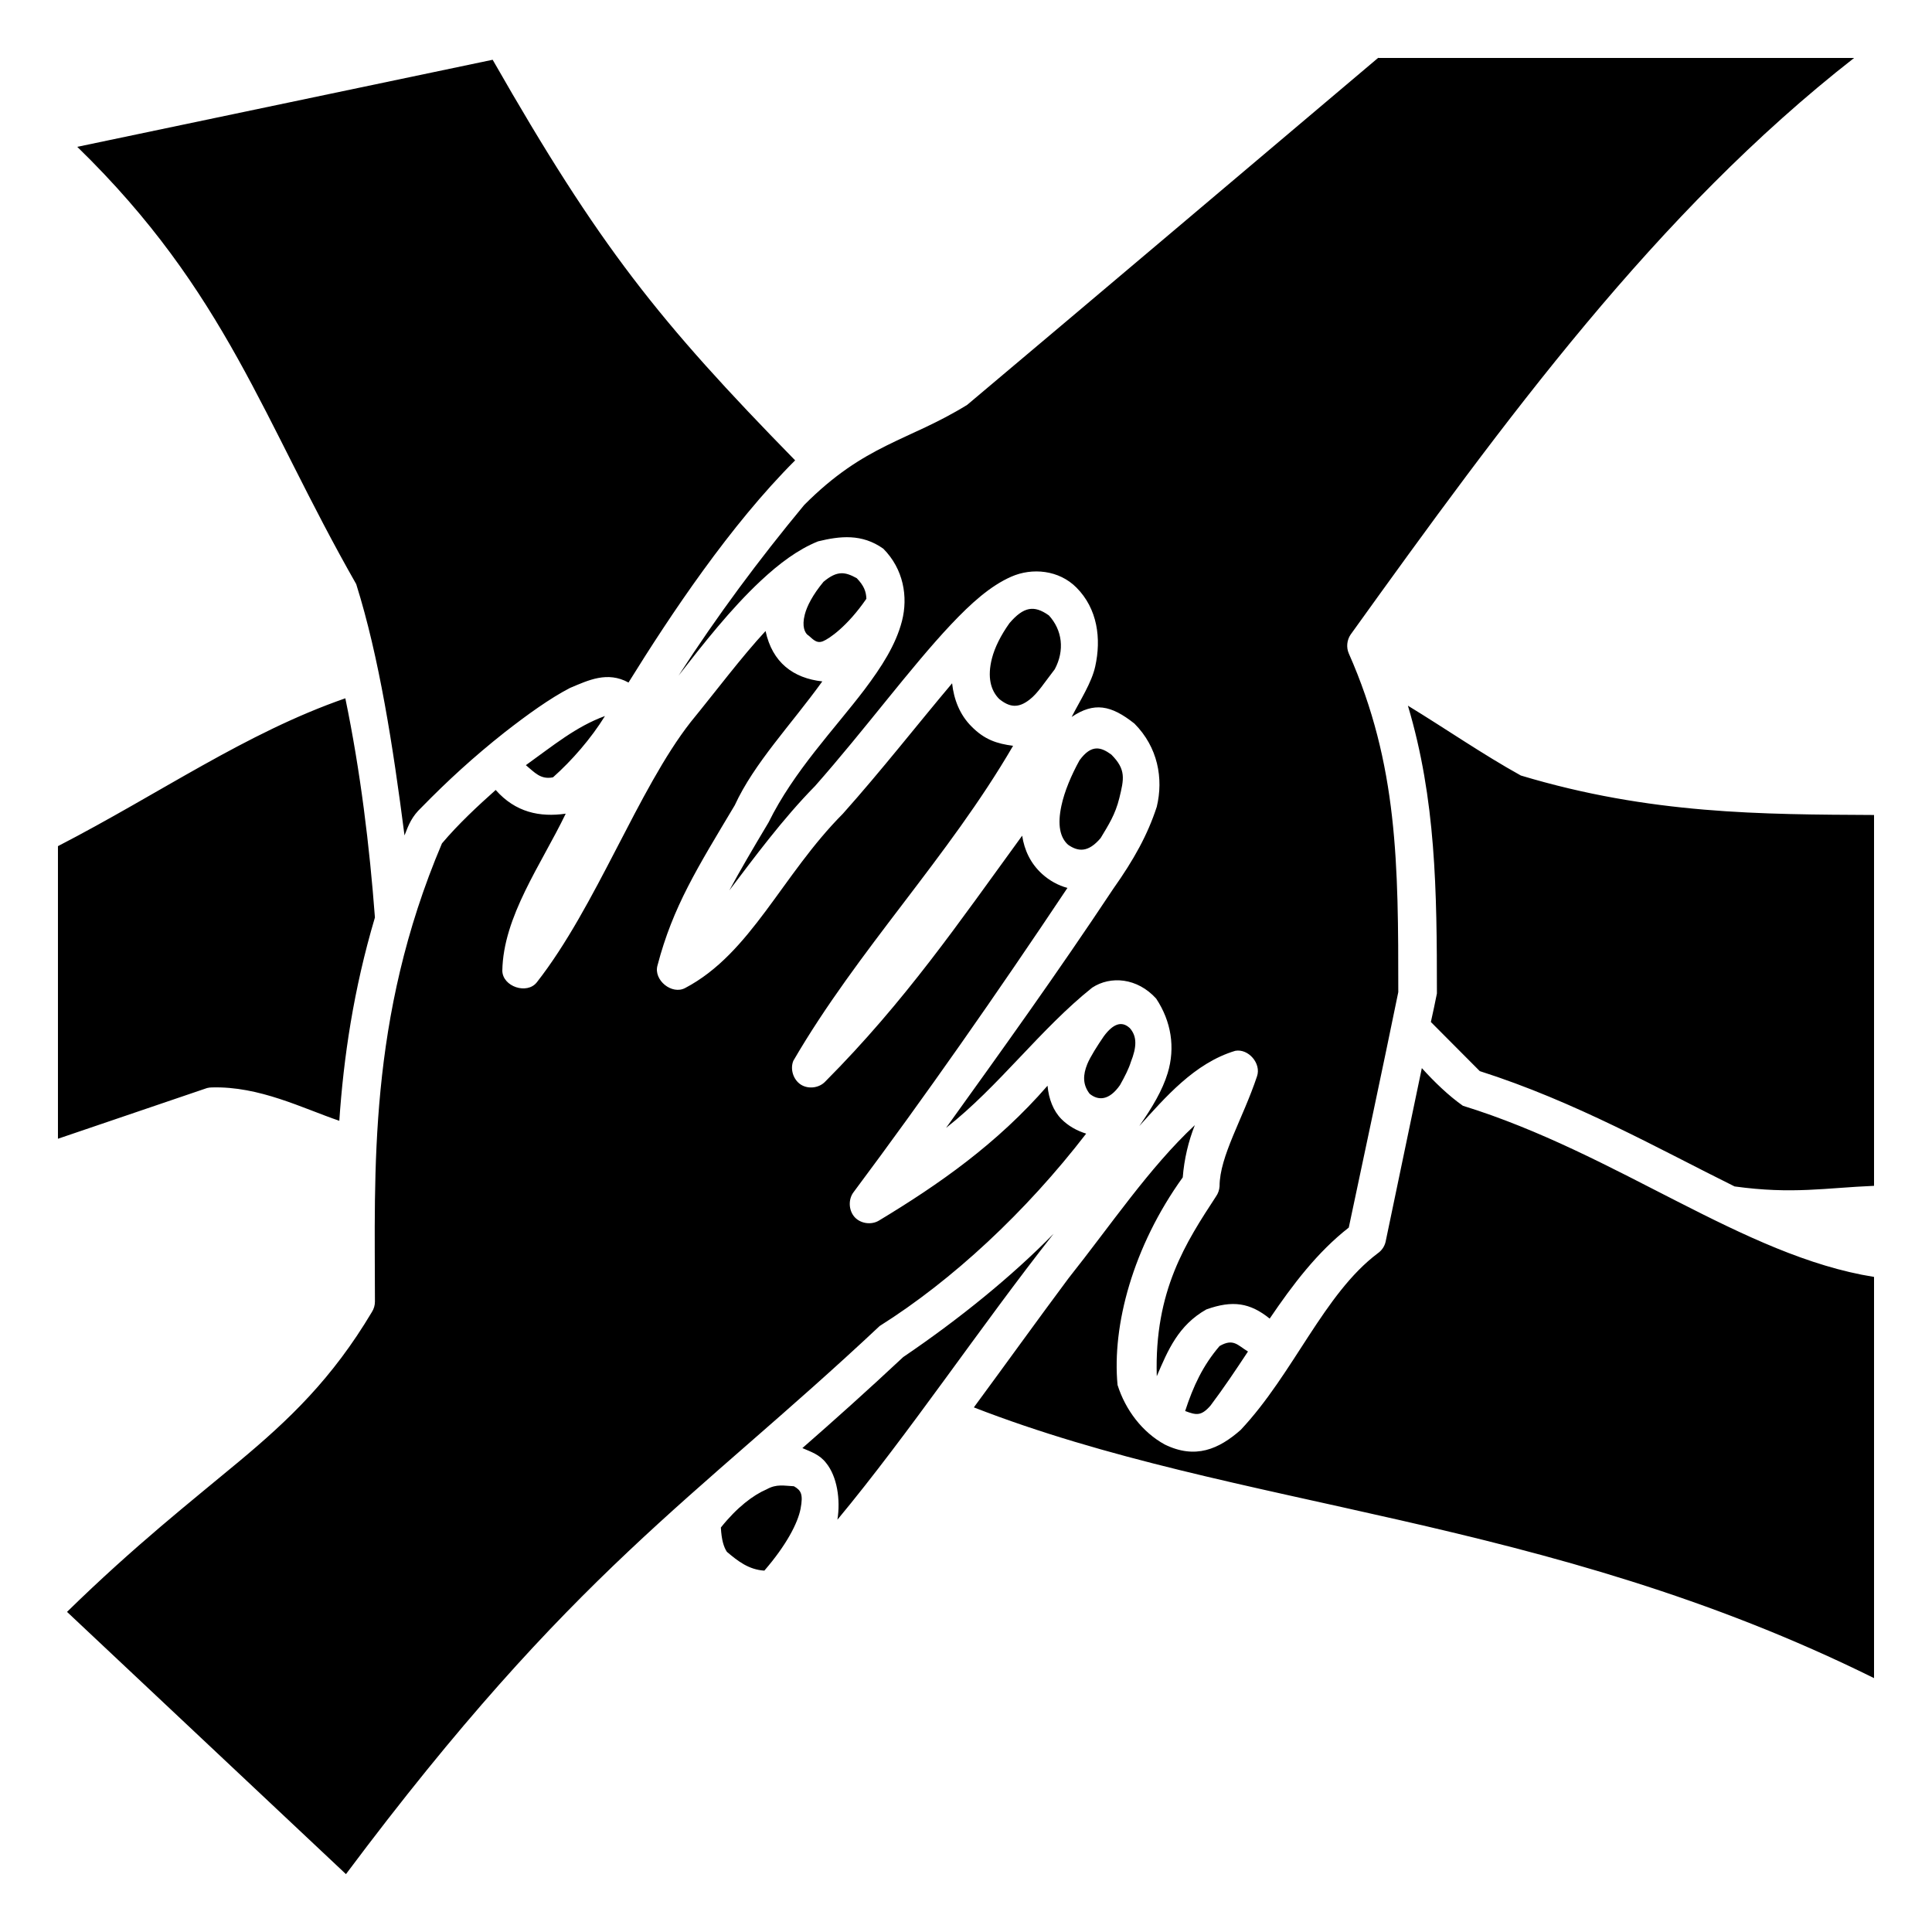
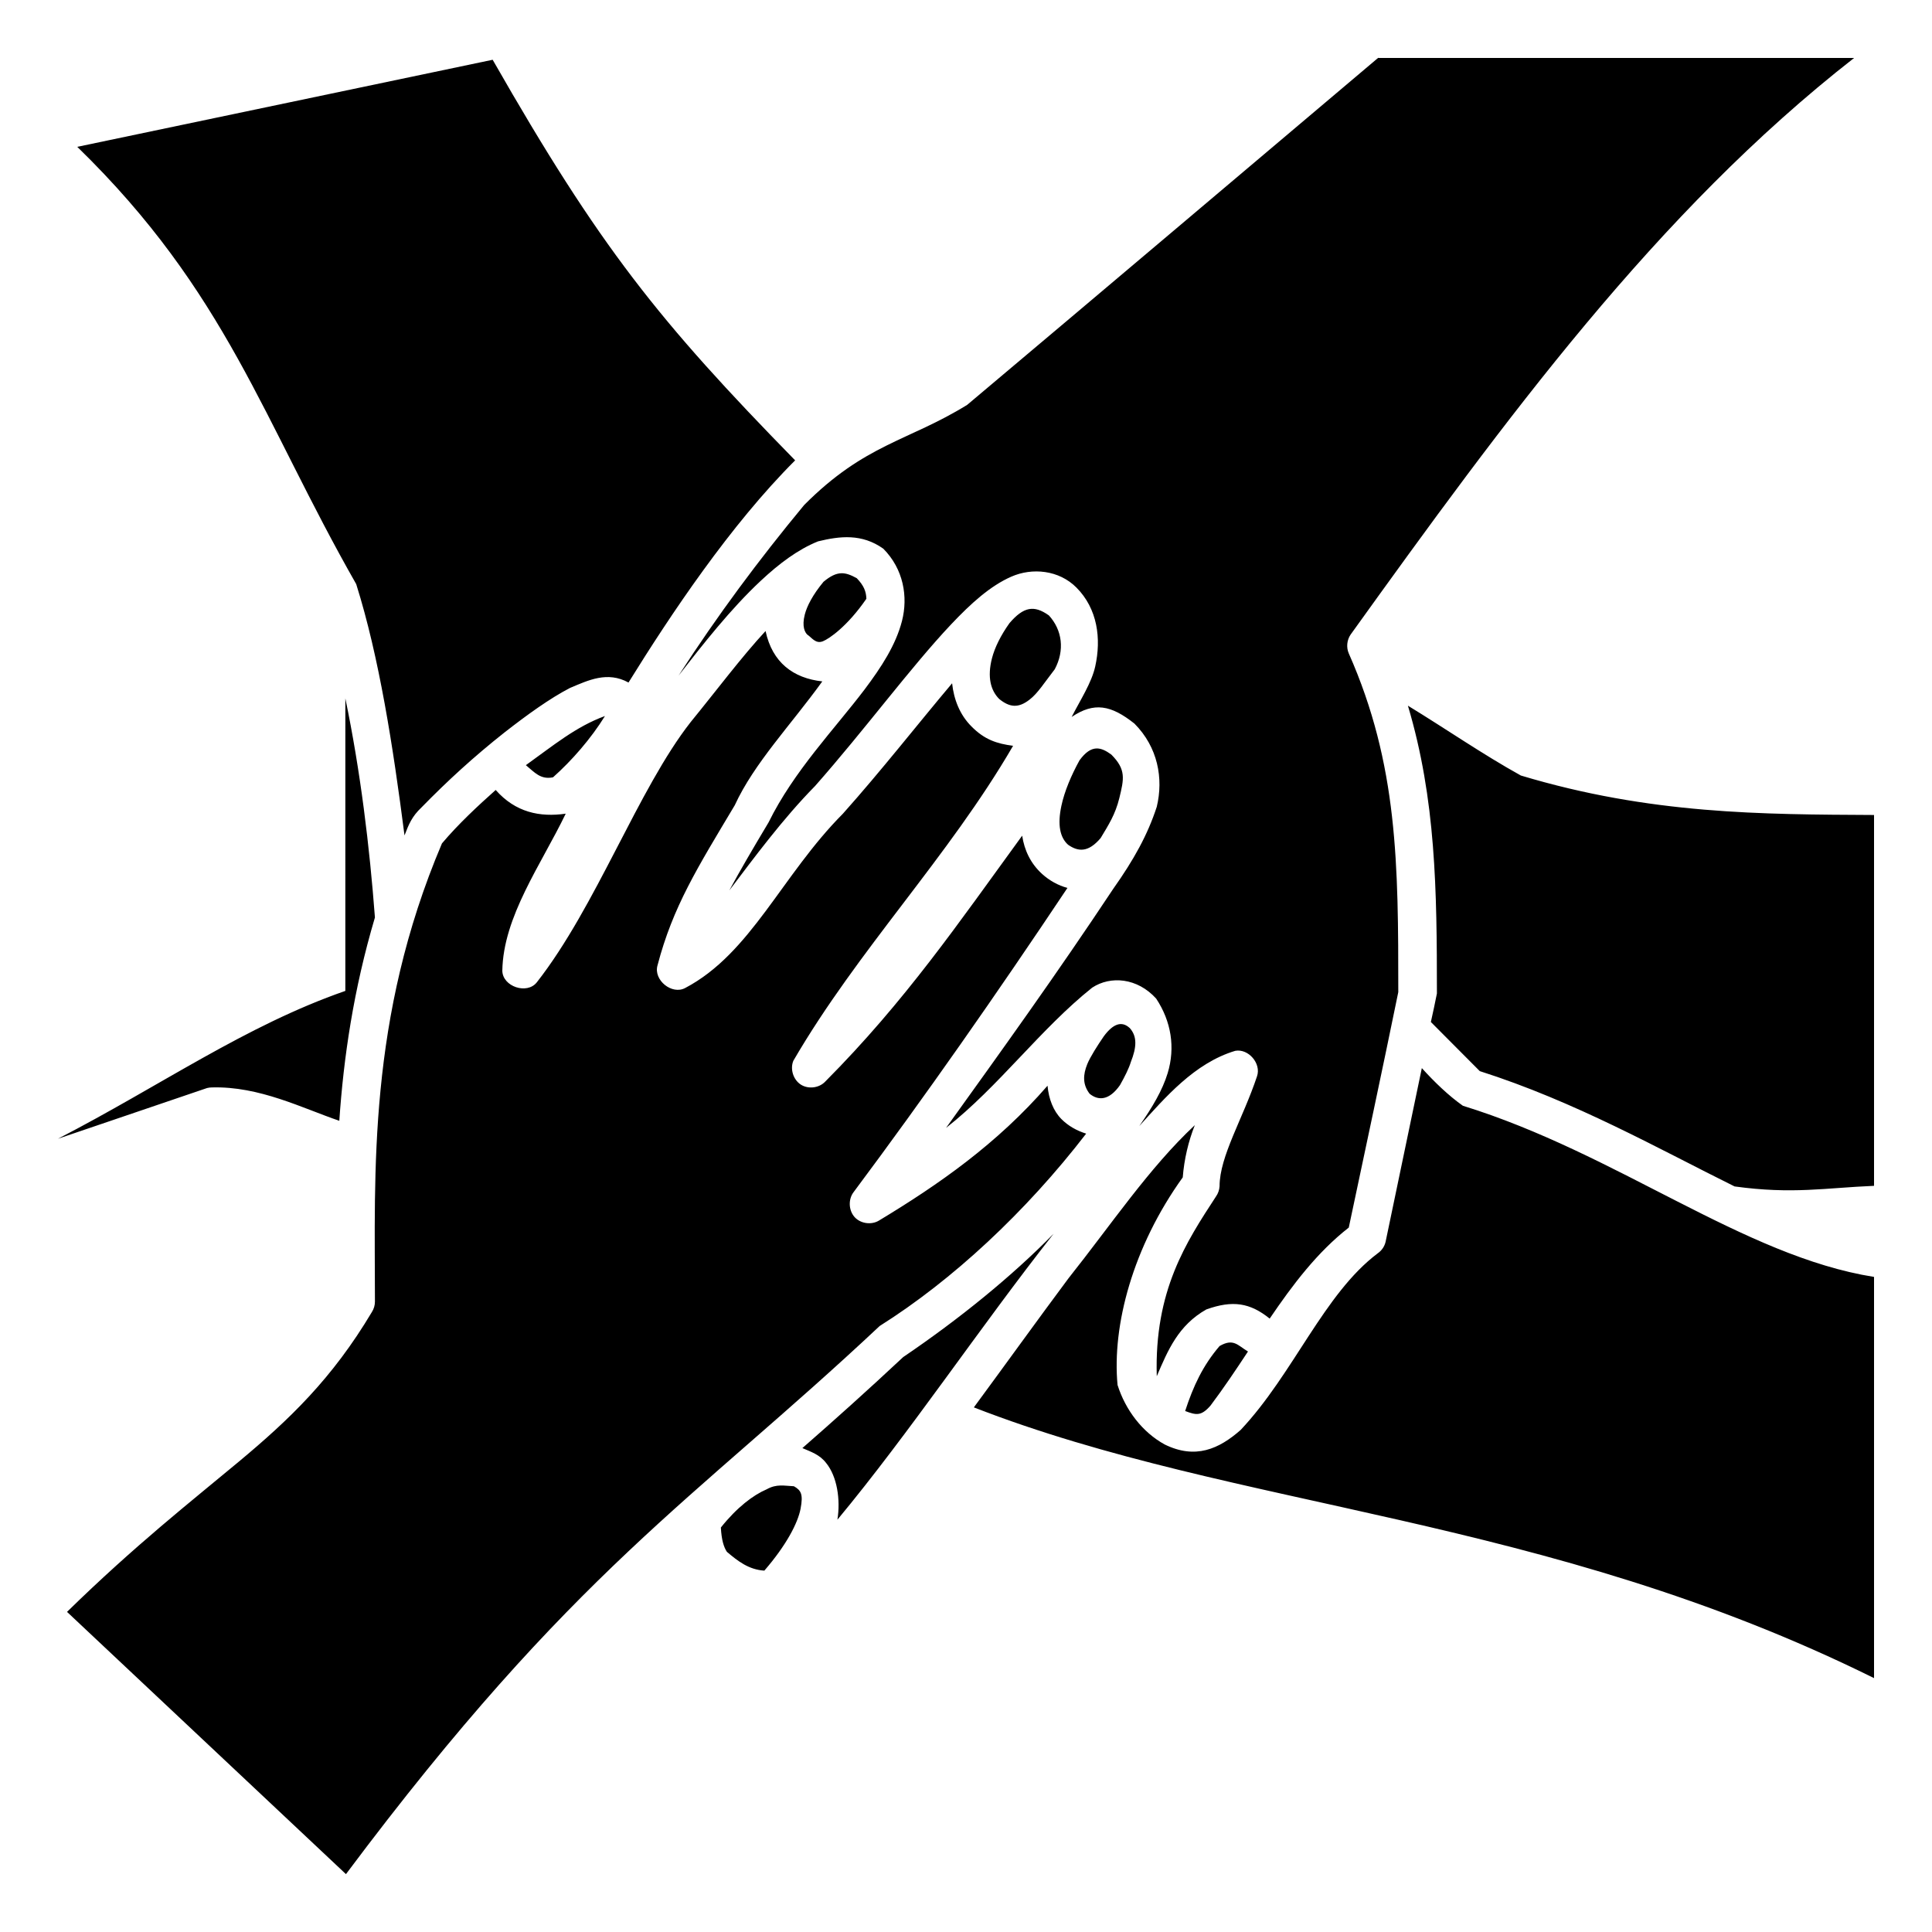
<svg xmlns="http://www.w3.org/2000/svg" width="512pt" height="512pt" version="1.1" viewBox="0 0 512 512">
-   <path d="m365.28 15.359h126.08c-52.301 40.84-92.559 95.918-133.44 152.82-0.98 1.441-1.18 3.379-0.48 4.981 13.059 29.539 13.121 55.84 13.121 89.758-4.262 20.82-8.719 41.621-13.121 62.402-8.32 6.5-14.781 15.02-20.961 24.121-5.199-4.18-9.781-4.941-16.801-2.422-7.418 4.219-10.16 10.762-13.121 17.699-0.68-22.699 7.801-35.539 15.68-47.621 0.578-0.801 0.898-1.762 0.961-2.738 0-7.941 6.199-17.922 9.922-29.121 1.18-3.379-2.262-7.398-5.762-6.762-10.82 3.238-18.602 12.422-25.441 19.941 3.519-5.039 6.141-9.5 7.519-14 2.078-6.82 0.941-13.781-3.039-19.781-5-5.519-12.082-6.102-16.961-2.898-13.719 10.941-24.781 26.238-38.719 37.16 14.762-20.539 29.422-40.922 44.32-63.379 5.422-7.66 9.102-14.281 11.52-21.719 1.801-7.5 0.301-15.781-5.918-22.039-6.219-4.941-10.699-5.762-16.641-1.762 2.281-4.461 5.281-9.039 6.242-13.359 1.66-7.441 0.602-15.32-4.961-20.918-4.641-4.68-11.738-5.34-17.281-2.898-5.539 2.441-10.602 6.981-16 12.699-10.738 11.398-22.719 27.738-36 42.781-8.559 8.699-16.102 18.941-22.719 27.66 2.898-5.359 6.059-10.762 10.398-18.02 6.699-13.602 17.48-24.719 25.441-35.219 4.461-5.941 8.281-11.781 9.922-18.18s0.398-13.762-4.961-19.141c-5.66-4.019-11.461-3.359-17.281-1.941-5.32 2.141-10.281 5.859-15.199 10.461-7.941 7.418-15.281 16.781-21.762 25.102 10.238-15.859 21.238-30.66 33.281-45.199 16.16-16.238 27.559-16.879 43.199-26.539 36.32-30.559 72.656-61.336 108.96-92zm-234.72 0.48c28.34 49.621 44.082 69.277 80.16 106.16-17.199 17.18-33 40.879-44.16 58.879-5.602-3.078-10.66-0.602-15.52 1.441-5.359 2.781-11.359 7.121-17.281 11.738-8.18 6.461-15.219 12.918-22.078 19.941-2.539 2.398-3.359 4.481-4.481 7.398-3.059-23.719-6.699-47.199-12.801-66.602-24.781-43.441-34.281-77.301-73.922-115.88zm96.48 137.38c1.898 1.961 2.5 3.539 2.559 5.461-5.019 7.301-9.859 10.602-11.52 11.262-1.941 0.781-2.961-1-4.16-1.781-0.559-0.559-1.48-2.059-0.641-5.301 0.559-2.219 2.121-5.262 4.961-8.68 3.699-3.102 5.781-2.602 8.801-0.961zm50.879 9.82c3.641 3.941 4.262 9.34 1.602 14.32-2.82 3.66-4.559 6.422-6.641 8.02-3.039 2.398-5.359 2.059-8.078-0.141-2.262-2.262-3.199-5.781-1.922-10.781 0.738-2.859 2.32-6.059 4.641-9.32 3.762-4.379 6.519-4.82 10.398-2.078zm-75.039 4.18c1.781 8.359 7.359 12.52 15.039 13.359-8.281 11.5-18.059 21.641-23.199 32.82-9.898 16.582-16.398 26.859-20.48 42.461-1.102 3.879 3.84 7.879 7.359 5.961 17.418-9.16 25.621-29.941 41.758-46.16 10.219-11.441 20-23.961 28.961-34.578 0.461 4.281 2.039 8.34 5.121 11.422 3.461 3.519 6.738 4.578 11.039 5.141-17.18 29.559-41.102 54.02-58.238 83.48-0.898 2.199-0.02 5 1.98 6.301 2 1.281 4.879 0.922 6.5-0.82 21.18-21.281 35.379-42.102 52.164-65.141 0.578 3.801 2.199 7.34 5.281 10.141 1.922 1.738 4.262 3.059 6.719 3.699-18.98 28.441-37.641 55.121-56.637 80.578-1.48 1.879-1.379 4.82 0.199 6.621 1.578 1.781 4.481 2.199 6.519 0.941 15.719-9.48 31.281-20.32 44.641-35.719 0.32 3.519 1.539 6.68 3.68 8.84 1.801 1.82 4.102 3.102 6.559 3.859-15.961 20.719-35.441 38.84-54.723 50.98-49.418 46.379-81.02 64.461-141.44 145.26l-73.922-69.5c18.102-17.699 32.879-29.262 45.441-39.738 13.52-11.262 24.84-22.078 35.359-39.738 0.52-0.82 0.801-1.781 0.801-2.738 0-34.199-1.961-74.98 17.762-121.44 4.422-5.238 9.578-10 14.238-14.16 5.262 5.961 11.719 7.262 18.559 6.281-6.481 13.461-16.582 27.262-16.801 41.66 0.121 4.18 6.519 6.32 9.121 3.059 15.781-20.141 26.859-51.219 40.801-69.004 6.859-8.398 13.422-17.18 19.84-24.121zm-111.36 17.859c4.019 19.359 6.422 39.301 7.84 58.062-5.68 19.121-8.301 37.141-9.441 53.879-9.758-3.32-21.16-9.199-33.762-8.84-0.441 0-0.859 0.059-1.281 0.16l-39.52 13.441v-77.543c27.082-13.98 49.719-30 76.16-39.18zm281.6 1.941c9.941 6.059 19.879 12.941 29.922 18.5 34.32 10.32 63.938 10.301 93.598 10.461v98.277c-12.898 0.539-21.559 2.281-36.961 0.16-20.082-9.941-42.18-22.48-67.523-30.559l-12.961-13.02c0.578-2.461 1.102-5.16 1.602-7.559 0-27.48-0.281-51.422-7.68-76.242zm-212.8 2.738c-3.719 6-8.738 11.762-13.762 16.238-3.301 0.68-4.898-1.32-7.199-3.219 7.238-5.18 13.301-10.238 20.961-13.02zm134.2 10.219c3.961 3.981 3.34 6.461 2.121 11.5-1.078 4.398-2.859 7.121-4.961 10.621-3.281 3.879-5.961 3.641-8.641 1.762-2.121-1.922-2.84-5.238-1.762-10.301 0.801-3.801 2.641-8.16 4.801-12.059 3.199-4.398 5.762-3.481 8.441-1.52zm4.82 72.402c2.078 2.262 1.898 5.141 0.34 9.078-0.52 1.699-1.578 3.82-2.879 6.121-2.879 4.121-5.762 4.141-8.039 2.281-1.898-2.461-1.762-5.059-0.621-7.859 0.781-1.922 2.699-4.922 4.398-7.398 2.461-3.32 4.719-4.078 6.781-2.219zm77.461 10.68c3.281 3.641 7.121 7.34 10.879 9.98 41.02 12.68 74.199 39.82 108.96 45.359v106.32c-87.578-43.34-168.48-44.5-238.56-71.742 8.418-11.422 16.859-23.18 25.121-34.262 11.199-14.078 21.359-29.262 33.441-40.539-1.699 4.281-2.82 9-3.199 13.84-13.262 18.441-18.762 39.301-17.281 55.02 2.078 6.582 6.519 12.48 12.48 15.762 8.141 4 14.379 1.238 20.16-3.859 14.039-14.941 22.039-36.059 36.32-46.801 1.039-0.719 1.801-1.82 2.078-3.059zm-97.598 43.918c-19.461 24.68-38.141 52.719-57.281 75.762 0.859-5.301-0.078-11.461-2.981-15.02-1.738-2.262-4.019-2.961-6.301-3.961 8.461-7.398 17.141-15.16 26.719-24.121 14.98-10.16 28.781-21.398 39.84-32.66zm51.516 31.199c-3.18 4.82-6.398 9.641-9.922 14.32-2.481 2.84-3.781 2.539-6.719 1.441 2.16-6.621 4.699-12.059 9.121-17.219 3.68-2.121 4.762-0.219 7.519 1.441zm-120.32 35.699c1.879 1.078 2.5 2.078 1.762 5.961-0.738 3.82-3.762 9.641-9.602 16.398-4.141-0.262-7.019-2.519-9.922-4.981-0.82-1.238-1.422-3.102-1.602-6.441 4.262-5.34 8.559-8.602 12.16-10.141 2.621-1.461 4.578-0.922 7.199-0.801z" />
+   <path d="m365.28 15.359h126.08c-52.301 40.84-92.559 95.918-133.44 152.82-0.98 1.441-1.18 3.379-0.48 4.981 13.059 29.539 13.121 55.84 13.121 89.758-4.262 20.82-8.719 41.621-13.121 62.402-8.32 6.5-14.781 15.02-20.961 24.121-5.199-4.18-9.781-4.941-16.801-2.422-7.418 4.219-10.16 10.762-13.121 17.699-0.68-22.699 7.801-35.539 15.68-47.621 0.578-0.801 0.898-1.762 0.961-2.738 0-7.941 6.199-17.922 9.922-29.121 1.18-3.379-2.262-7.398-5.762-6.762-10.82 3.238-18.602 12.422-25.441 19.941 3.519-5.039 6.141-9.5 7.519-14 2.078-6.82 0.941-13.781-3.039-19.781-5-5.519-12.082-6.102-16.961-2.898-13.719 10.941-24.781 26.238-38.719 37.16 14.762-20.539 29.422-40.922 44.32-63.379 5.422-7.66 9.102-14.281 11.52-21.719 1.801-7.5 0.301-15.781-5.918-22.039-6.219-4.941-10.699-5.762-16.641-1.762 2.281-4.461 5.281-9.039 6.242-13.359 1.66-7.441 0.602-15.32-4.961-20.918-4.641-4.68-11.738-5.34-17.281-2.898-5.539 2.441-10.602 6.981-16 12.699-10.738 11.398-22.719 27.738-36 42.781-8.559 8.699-16.102 18.941-22.719 27.66 2.898-5.359 6.059-10.762 10.398-18.02 6.699-13.602 17.48-24.719 25.441-35.219 4.461-5.941 8.281-11.781 9.922-18.18s0.398-13.762-4.961-19.141c-5.66-4.019-11.461-3.359-17.281-1.941-5.32 2.141-10.281 5.859-15.199 10.461-7.941 7.418-15.281 16.781-21.762 25.102 10.238-15.859 21.238-30.66 33.281-45.199 16.16-16.238 27.559-16.879 43.199-26.539 36.32-30.559 72.656-61.336 108.96-92zm-234.72 0.48c28.34 49.621 44.082 69.277 80.16 106.16-17.199 17.18-33 40.879-44.16 58.879-5.602-3.078-10.66-0.602-15.52 1.441-5.359 2.781-11.359 7.121-17.281 11.738-8.18 6.461-15.219 12.918-22.078 19.941-2.539 2.398-3.359 4.481-4.481 7.398-3.059-23.719-6.699-47.199-12.801-66.602-24.781-43.441-34.281-77.301-73.922-115.88zm96.48 137.38c1.898 1.961 2.5 3.539 2.559 5.461-5.019 7.301-9.859 10.602-11.52 11.262-1.941 0.781-2.961-1-4.16-1.781-0.559-0.559-1.48-2.059-0.641-5.301 0.559-2.219 2.121-5.262 4.961-8.68 3.699-3.102 5.781-2.602 8.801-0.961zm50.879 9.82c3.641 3.941 4.262 9.34 1.602 14.32-2.82 3.66-4.559 6.422-6.641 8.02-3.039 2.398-5.359 2.059-8.078-0.141-2.262-2.262-3.199-5.781-1.922-10.781 0.738-2.859 2.32-6.059 4.641-9.32 3.762-4.379 6.519-4.82 10.398-2.078zm-75.039 4.18c1.781 8.359 7.359 12.52 15.039 13.359-8.281 11.5-18.059 21.641-23.199 32.82-9.898 16.582-16.398 26.859-20.48 42.461-1.102 3.879 3.84 7.879 7.359 5.961 17.418-9.16 25.621-29.941 41.758-46.16 10.219-11.441 20-23.961 28.961-34.578 0.461 4.281 2.039 8.34 5.121 11.422 3.461 3.519 6.738 4.578 11.039 5.141-17.18 29.559-41.102 54.02-58.238 83.48-0.898 2.199-0.02 5 1.98 6.301 2 1.281 4.879 0.922 6.5-0.82 21.18-21.281 35.379-42.102 52.164-65.141 0.578 3.801 2.199 7.34 5.281 10.141 1.922 1.738 4.262 3.059 6.719 3.699-18.98 28.441-37.641 55.121-56.637 80.578-1.48 1.879-1.379 4.82 0.199 6.621 1.578 1.781 4.481 2.199 6.519 0.941 15.719-9.48 31.281-20.32 44.641-35.719 0.32 3.519 1.539 6.68 3.68 8.84 1.801 1.82 4.102 3.102 6.559 3.859-15.961 20.719-35.441 38.84-54.723 50.98-49.418 46.379-81.02 64.461-141.44 145.26l-73.922-69.5c18.102-17.699 32.879-29.262 45.441-39.738 13.52-11.262 24.84-22.078 35.359-39.738 0.52-0.82 0.801-1.781 0.801-2.738 0-34.199-1.961-74.98 17.762-121.44 4.422-5.238 9.578-10 14.238-14.16 5.262 5.961 11.719 7.262 18.559 6.281-6.481 13.461-16.582 27.262-16.801 41.66 0.121 4.18 6.519 6.32 9.121 3.059 15.781-20.141 26.859-51.219 40.801-69.004 6.859-8.398 13.422-17.18 19.84-24.121zm-111.36 17.859c4.019 19.359 6.422 39.301 7.84 58.062-5.68 19.121-8.301 37.141-9.441 53.879-9.758-3.32-21.16-9.199-33.762-8.84-0.441 0-0.859 0.059-1.281 0.16l-39.52 13.441c27.082-13.98 49.719-30 76.16-39.18zm281.6 1.941c9.941 6.059 19.879 12.941 29.922 18.5 34.32 10.32 63.938 10.301 93.598 10.461v98.277c-12.898 0.539-21.559 2.281-36.961 0.16-20.082-9.941-42.18-22.48-67.523-30.559l-12.961-13.02c0.578-2.461 1.102-5.16 1.602-7.559 0-27.48-0.281-51.422-7.68-76.242zm-212.8 2.738c-3.719 6-8.738 11.762-13.762 16.238-3.301 0.68-4.898-1.32-7.199-3.219 7.238-5.18 13.301-10.238 20.961-13.02zm134.2 10.219c3.961 3.981 3.34 6.461 2.121 11.5-1.078 4.398-2.859 7.121-4.961 10.621-3.281 3.879-5.961 3.641-8.641 1.762-2.121-1.922-2.84-5.238-1.762-10.301 0.801-3.801 2.641-8.16 4.801-12.059 3.199-4.398 5.762-3.481 8.441-1.52zm4.82 72.402c2.078 2.262 1.898 5.141 0.34 9.078-0.52 1.699-1.578 3.82-2.879 6.121-2.879 4.121-5.762 4.141-8.039 2.281-1.898-2.461-1.762-5.059-0.621-7.859 0.781-1.922 2.699-4.922 4.398-7.398 2.461-3.32 4.719-4.078 6.781-2.219zm77.461 10.68c3.281 3.641 7.121 7.34 10.879 9.98 41.02 12.68 74.199 39.82 108.96 45.359v106.32c-87.578-43.34-168.48-44.5-238.56-71.742 8.418-11.422 16.859-23.18 25.121-34.262 11.199-14.078 21.359-29.262 33.441-40.539-1.699 4.281-2.82 9-3.199 13.84-13.262 18.441-18.762 39.301-17.281 55.02 2.078 6.582 6.519 12.48 12.48 15.762 8.141 4 14.379 1.238 20.16-3.859 14.039-14.941 22.039-36.059 36.32-46.801 1.039-0.719 1.801-1.82 2.078-3.059zm-97.598 43.918c-19.461 24.68-38.141 52.719-57.281 75.762 0.859-5.301-0.078-11.461-2.981-15.02-1.738-2.262-4.019-2.961-6.301-3.961 8.461-7.398 17.141-15.16 26.719-24.121 14.98-10.16 28.781-21.398 39.84-32.66zm51.516 31.199c-3.18 4.82-6.398 9.641-9.922 14.32-2.481 2.84-3.781 2.539-6.719 1.441 2.16-6.621 4.699-12.059 9.121-17.219 3.68-2.121 4.762-0.219 7.519 1.441zm-120.32 35.699c1.879 1.078 2.5 2.078 1.762 5.961-0.738 3.82-3.762 9.641-9.602 16.398-4.141-0.262-7.019-2.519-9.922-4.981-0.82-1.238-1.422-3.102-1.602-6.441 4.262-5.34 8.559-8.602 12.16-10.141 2.621-1.461 4.578-0.922 7.199-0.801z" />
</svg>